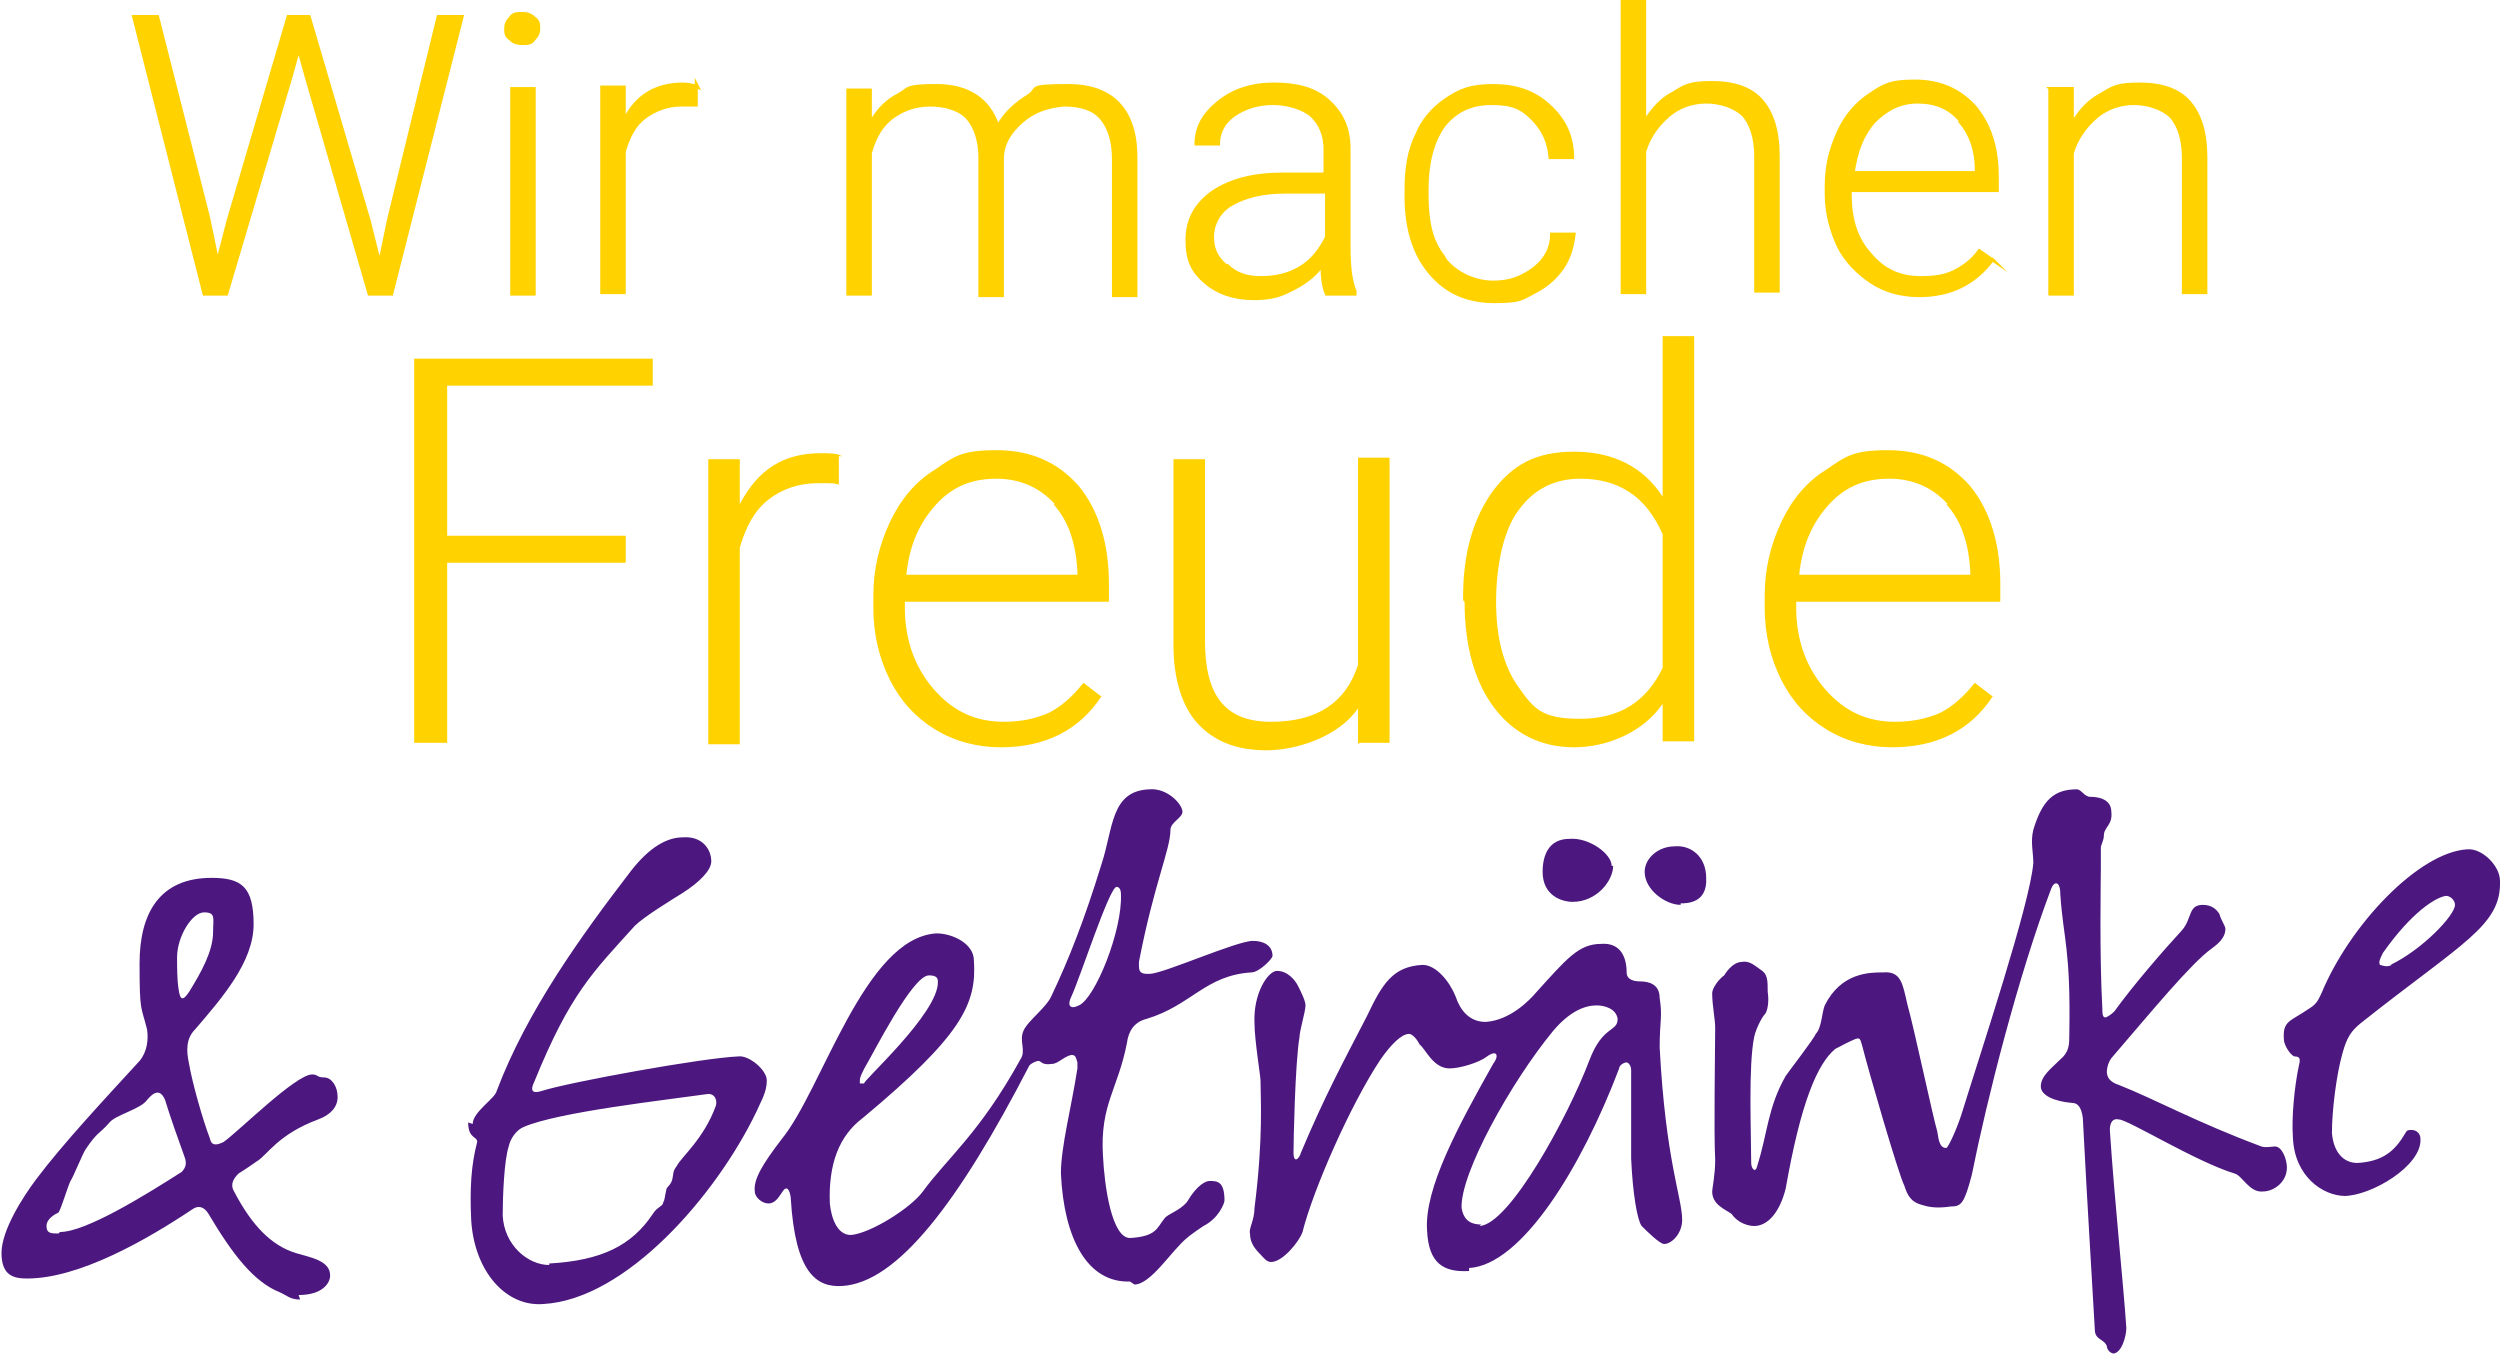
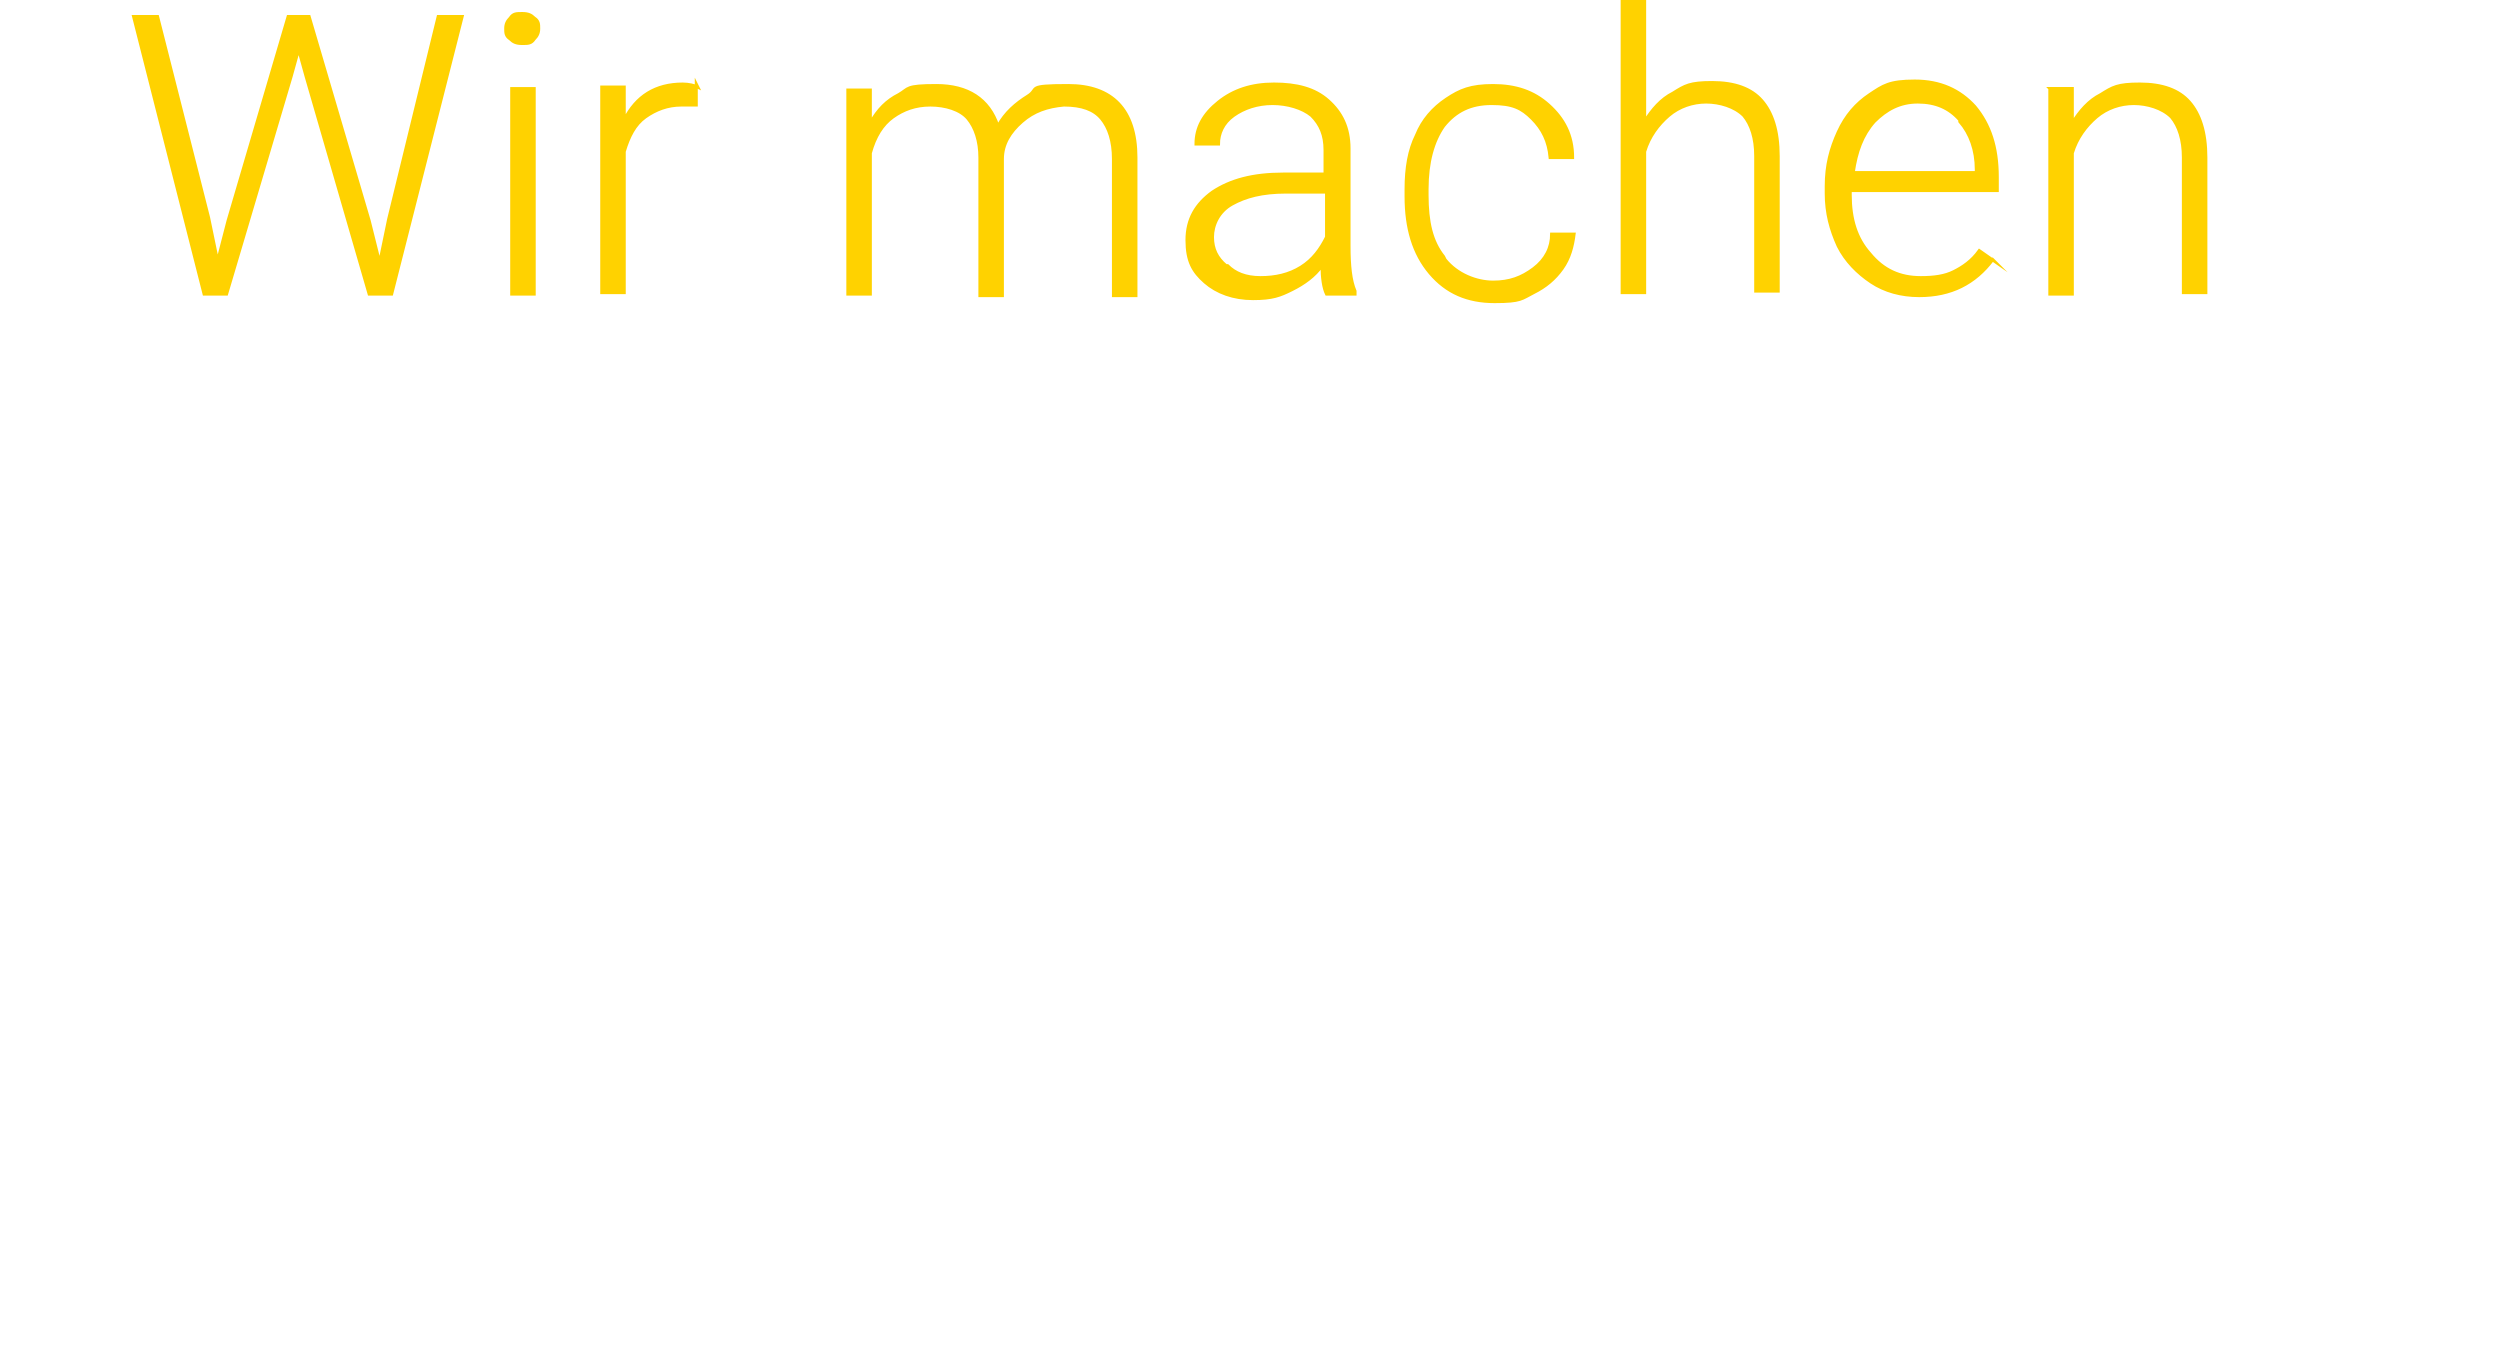
<svg xmlns="http://www.w3.org/2000/svg" id="Ebene_1" data-name="Ebene 1" version="1.1" viewBox="0 0 166.6 90.2">
  <defs>
    <style>
      .cls-1, .cls-2 {
        stroke-width: 0px;
      }

      .cls-1, .cls-3 {
        fill: #ffd200;
      }

      .cls-2 {
        fill: #4c1880;
      }

      .cls-3 {
        stroke: #ffd200;
        stroke-miterlimit: 73.4;
        stroke-width: .2px;
      }
    </style>
  </defs>
-   <path class="cls-1" d="M136.6,5.9v13.7h1.5v-9.4c.3-1,.9-1.8,1.6-2.4s1.6-.9,2.5-.9,1.9.3,2.5.9c.5.6.8,1.5.8,2.7v9h1.5v-9c0-1.7-.4-2.9-1.1-3.7-.7-.8-1.8-1.2-3.3-1.2s-1.8.2-2.6.7c-.8.4-1.4,1.1-1.9,1.9v-2.3h-1.5ZM130.6,8.1c.7.8,1.1,1.9,1.1,3.2v.2h-8.2c.2-1.4.6-2.5,1.4-3.4.8-.8,1.7-1.3,2.9-1.3s2.1.4,2.8,1.2M132.9,17.4l-1-.7c-.5.7-1.1,1.1-1.7,1.4-.6.3-1.3.4-2.2.4-1.4,0-2.5-.5-3.4-1.6-.9-1-1.3-2.3-1.3-3.9v-.3h9.8v-.9c0-2-.5-3.5-1.5-4.7-1-1.1-2.3-1.7-4-1.7s-2.1.3-3,.9c-.9.6-1.6,1.4-2.1,2.5-.5,1.1-.8,2.2-.8,3.6v.5c0,1.3.3,2.4.8,3.5.5,1,1.3,1.8,2.2,2.4.9.6,2,.9,3.2.9,2.1,0,3.7-.8,4.9-2.4M109.6,0h-1.5v19.5h1.5v-9.4c.3-1,.9-1.8,1.6-2.4.7-.6,1.6-.9,2.5-.9s1.9.3,2.5.9c.5.6.8,1.5.8,2.7v9h1.5v-9c0-1.7-.4-2.9-1.1-3.7-.7-.8-1.8-1.2-3.3-1.2s-1.8.2-2.6.7c-.8.4-1.4,1.1-1.9,1.9V0ZM96.2,17.1c-.8-1-1.1-2.3-1.1-4.1v-.4c0-1.8.4-3.2,1.1-4.2.8-1,1.8-1.5,3.2-1.5s2,.3,2.7,1c.7.7,1.1,1.5,1.2,2.6h1.5c0-1.5-.6-2.6-1.6-3.5-1-.9-2.2-1.3-3.7-1.3s-2.2.3-3.1.9c-.9.6-1.6,1.4-2,2.4-.5,1-.7,2.2-.7,3.6v.5c0,2.1.5,3.8,1.6,5.1,1.1,1.3,2.5,1.9,4.3,1.9s1.8-.2,2.6-.6c.8-.4,1.4-.9,1.9-1.6.5-.7.7-1.5.8-2.3h-1.5c0,.9-.4,1.7-1.2,2.3s-1.6.9-2.7.9-2.4-.5-3.2-1.5M81.7,17.7c-.6-.5-.9-1.1-.9-1.9s.4-1.7,1.3-2.2c.9-.5,2-.8,3.6-.8h2.7v3c-.4.8-.9,1.5-1.7,2-.8.5-1.7.7-2.7.7s-1.7-.3-2.2-.8M90.3,19.6v-.2c-.3-.7-.4-1.7-.4-3v-6.5c0-1.4-.5-2.4-1.4-3.2-.9-.8-2.1-1.1-3.6-1.1s-2.7.4-3.7,1.2c-1,.8-1.5,1.7-1.5,2.8h1.5c0-.7.3-1.4,1-1.9s1.6-.8,2.6-.8,2,.3,2.6.8c.6.6.9,1.3.9,2.3v1.6h-2.8c-2,0-3.5.4-4.7,1.2-1.1.8-1.7,1.8-1.7,3.2s.4,2.1,1.2,2.8c.8.7,1.9,1.1,3.2,1.1s1.8-.2,2.6-.6c.8-.4,1.5-.9,2-1.6,0,.8.1,1.5.3,1.9h1.6ZM56.5,5.9v13.7h1.5v-9.4c.3-1.1.8-1.9,1.5-2.4.7-.5,1.5-.8,2.5-.8s2,.3,2.5.9c.5.6.8,1.5.8,2.6v9.2h1.5v-9.1c0-1,.5-1.8,1.3-2.5.8-.7,1.7-1,2.8-1.1,1.2,0,2,.3,2.5.9.5.6.8,1.5.8,2.7v9.1h1.5v-9.2c0-3.2-1.6-4.8-4.5-4.8s-1.9.2-2.7.7c-.8.5-1.5,1.1-2,2-.6-1.8-2-2.7-4.1-2.7s-1.8.2-2.5.6c-.8.4-1.4,1-1.9,1.9v-2.2h-1.5ZM46.5,5.8c-.2-.1-.6-.2-1-.2-1.8,0-3.1.8-3.9,2.4v-2.2h-1.5v13.7h1.5v-9.4c.3-1,.7-1.8,1.4-2.3s1.5-.8,2.4-.8.7,0,1,0v-1.4ZM34,2.6c.2.2.4.3.8.3s.6,0,.8-.3c.2-.2.3-.4.3-.7s0-.5-.3-.7c-.2-.2-.4-.3-.8-.3s-.6,0-.8.3c-.2.2-.3.4-.3.7s0,.5.3.7M35.6,5.9h-1.5v13.7h1.5V5.9ZM10.5,1.1h-1.6l4.7,18.5h1.5l4.3-14.5.5-1.8.5,1.8,4.2,14.5h1.5L30.8,1.1h-1.6l-3.3,13.5-.6,2.9-.7-2.8-4-13.6h-1.4l-4,13.6-.7,2.7-.6-2.9L10.5,1.1Z" />
  <path class="cls-3" d="M136.6,5.9v13.7h1.5v-9.4c.3-1,.9-1.8,1.6-2.4s1.6-.9,2.5-.9,1.9.3,2.5.9c.5.6.8,1.5.8,2.7v9h1.5v-9c0-1.7-.4-2.9-1.1-3.7-.7-.8-1.8-1.2-3.3-1.2s-1.8.2-2.6.7c-.8.4-1.4,1.1-1.9,1.9v-2.3h-1.5ZM130.6,8.1c.7.8,1.1,1.9,1.1,3.2v.2h-8.2c.2-1.4.6-2.5,1.4-3.4.8-.8,1.7-1.3,2.9-1.3s2.1.4,2.8,1.2ZM132.9,17.4l-1-.7c-.5.7-1.1,1.1-1.7,1.4-.6.3-1.3.4-2.2.4-1.4,0-2.5-.5-3.4-1.6-.9-1-1.3-2.3-1.3-3.9v-.3h9.8v-.9c0-2-.5-3.5-1.5-4.7-1-1.1-2.3-1.7-4-1.7s-2.1.3-3,.9c-.9.6-1.6,1.4-2.1,2.5-.5,1.1-.8,2.2-.8,3.6v.5c0,1.3.3,2.4.8,3.5.5,1,1.3,1.8,2.2,2.4.9.6,2,.9,3.2.9,2.1,0,3.7-.8,4.9-2.4ZM109.6,0h-1.5v19.5h1.5v-9.4c.3-1,.9-1.8,1.6-2.4.7-.6,1.6-.9,2.5-.9s1.9.3,2.5.9c.5.6.8,1.5.8,2.7v9h1.5v-9c0-1.7-.4-2.9-1.1-3.7-.7-.8-1.8-1.2-3.3-1.2s-1.8.2-2.6.7c-.8.4-1.4,1.1-1.9,1.9V0ZM96.2,17.1c-.8-1-1.1-2.3-1.1-4.1v-.4c0-1.8.4-3.2,1.1-4.2.8-1,1.8-1.5,3.2-1.5s2,.3,2.7,1c.7.7,1.1,1.5,1.2,2.6h1.5c0-1.5-.6-2.6-1.6-3.5-1-.9-2.2-1.3-3.7-1.3s-2.2.3-3.1.9c-.9.6-1.6,1.4-2,2.4-.5,1-.7,2.2-.7,3.6v.5c0,2.1.5,3.8,1.6,5.1,1.1,1.3,2.5,1.9,4.3,1.9s1.8-.2,2.6-.6c.8-.4,1.4-.9,1.9-1.6.5-.7.7-1.5.8-2.3h-1.5c0,.9-.4,1.7-1.2,2.3s-1.6.9-2.7.9-2.4-.5-3.2-1.5ZM81.7,17.7c-.6-.5-.9-1.1-.9-1.9s.4-1.7,1.3-2.2c.9-.5,2-.8,3.6-.8h2.7v3c-.4.8-.9,1.5-1.7,2-.8.5-1.7.7-2.7.7s-1.7-.3-2.2-.8ZM90.3,19.6v-.2c-.3-.7-.4-1.7-.4-3v-6.5c0-1.4-.5-2.4-1.4-3.2-.9-.8-2.1-1.1-3.6-1.1s-2.7.4-3.7,1.2c-1,.8-1.5,1.7-1.5,2.8h1.5c0-.7.3-1.4,1-1.9s1.6-.8,2.6-.8,2,.3,2.6.8c.6.6.9,1.3.9,2.3v1.6h-2.8c-2,0-3.5.4-4.7,1.2-1.1.8-1.7,1.8-1.7,3.2s.4,2.1,1.2,2.8c.8.7,1.9,1.1,3.2,1.1s1.8-.2,2.6-.6c.8-.4,1.5-.9,2-1.6,0,.8.1,1.5.3,1.9h1.6ZM56.5,5.9v13.7h1.5v-9.4c.3-1.1.8-1.9,1.5-2.4.7-.5,1.5-.8,2.5-.8s2,.3,2.5.9c.5.6.8,1.5.8,2.6v9.2h1.5v-9.1c0-1,.5-1.8,1.3-2.5.8-.7,1.7-1,2.8-1.1,1.2,0,2,.3,2.5.9.5.6.8,1.5.8,2.7v9.1h1.5v-9.2c0-3.2-1.6-4.8-4.5-4.8s-1.9.2-2.7.7c-.8.5-1.5,1.1-2,2-.6-1.8-2-2.7-4.1-2.7s-1.8.2-2.5.6c-.8.4-1.4,1-1.9,1.9v-2.2h-1.5ZM46.5,5.8c-.2-.1-.6-.2-1-.2-1.8,0-3.1.8-3.9,2.4v-2.2h-1.5v13.7h1.5v-9.4c.3-1,.7-1.8,1.4-2.3s1.5-.8,2.4-.8.7,0,1,0v-1.4ZM34,2.6c.2.2.4.3.8.3s.6,0,.8-.3c.2-.2.3-.4.3-.7s0-.5-.3-.7c-.2-.2-.4-.3-.8-.3s-.6,0-.8.3c-.2.2-.3.4-.3.7s0,.5.3.7ZM35.6,5.9h-1.5v13.7h1.5V5.9ZM10.5,1.1h-1.6l4.7,18.5h1.5l4.3-14.5.5-1.8.5,1.8,4.2,14.5h1.5L30.8,1.1h-1.6l-3.3,13.5-.6,2.9-.7-2.8-4-13.6h-1.4l-4,13.6-.7,2.7-.6-2.9L10.5,1.1Z" />
-   <path class="cls-1" d="M129.7,33.6c1,1.1,1.5,2.6,1.6,4.5v.2h-11.4c.2-2,.9-3.5,2-4.7s2.4-1.7,4-1.7,2.9.6,3.9,1.7M132.9,46.5l-1.3-1c-.7.9-1.5,1.6-2.3,2-.9.4-1.9.6-3,.6-1.9,0-3.4-.7-4.7-2.2-1.2-1.4-1.9-3.2-1.9-5.4v-.4h13.6v-1.2c0-2.7-.7-4.9-2-6.5-1.4-1.6-3.2-2.4-5.5-2.4s-2.8.4-4.1,1.3c-1.3.8-2.3,2-3,3.5s-1.1,3.1-1.1,4.9v.8c0,1.8.4,3.4,1.1,4.8.7,1.4,1.7,2.5,3,3.3,1.3.8,2.8,1.2,4.4,1.2,2.9,0,5.2-1.1,6.7-3.4M101.2,34c1-1.4,2.4-2.1,4.1-2.1,2.6,0,4.4,1.2,5.5,3.7v8.9c-1.1,2.3-2.9,3.4-5.5,3.4s-3.1-.7-4.1-2.1c-1-1.4-1.5-3.3-1.5-5.7s.5-4.8,1.5-6.1M97.6,40.1c0,3,.7,5.4,2,7.1s3.1,2.6,5.3,2.6,4.6-1,5.9-2.9v2.5h2.1v-27h-2.1v10.7c-1.3-2-3.3-3-5.9-3s-4.1.9-5.4,2.6c-1.3,1.8-2,4.1-2,7.1v.2ZM90.6,49.5h2v-19h-2.1v13.8c-.8,2.5-2.7,3.8-5.8,3.8s-4.4-1.8-4.4-5.4v-12.1h-2.1v12.4c0,2.3.6,4.1,1.6,5.2,1.1,1.2,2.6,1.8,4.6,1.8s4.8-.9,6.1-2.8v2.4ZM70.2,33.6c1,1.1,1.5,2.6,1.6,4.5v.2h-11.4c.2-2,.9-3.5,2-4.7s2.4-1.7,4-1.7,2.9.6,3.9,1.7M73.5,46.5l-1.3-1c-.7.9-1.5,1.6-2.3,2-.9.4-1.9.6-3,.6-1.9,0-3.4-.7-4.7-2.2-1.2-1.4-1.9-3.2-1.9-5.4v-.4h13.6v-1.2c0-2.7-.7-4.9-2-6.5-1.4-1.6-3.2-2.4-5.5-2.4s-2.8.4-4.1,1.3c-1.3.8-2.3,2-3,3.5s-1.1,3.1-1.1,4.9v.8c0,1.8.4,3.4,1.1,4.8.7,1.4,1.7,2.5,3,3.3,1.3.8,2.8,1.2,4.4,1.2,2.9,0,5.2-1.1,6.7-3.4M56.1,30.4c-.3-.2-.8-.2-1.4-.2-2.5,0-4.2,1.1-5.4,3.4v-3h-2.1v19h2.1v-13.1c.4-1.4,1-2.5,1.9-3.2s2-1.1,3.3-1.1,1,0,1.4.1v-1.9ZM41.7,35.7h-11.9v-10h13.7v-1.8h-15.9v25.6h2.2v-12h11.9v-1.8Z" />
-   <path class="cls-2" d="M159.4,64.3c-.4.2-.7,0-.8,0-.1-.2,0-.4.2-.8,1.9-2.7,3.5-3.7,4.2-3.8.3,0,.6.3.6.6,0,.7-2.2,3-4.3,4M156.2,79.7c1.8,0,5.2-2,5.1-3.8,0-.4-.3-.6-.6-.6-.2,0-.3,0-.4.2-.7,1.2-1.5,1.9-3.2,2-1,0-1.6-.8-1.7-2,0-1.5.3-3.9.7-5.3.3-1.1.6-1.5,1.2-2,6.8-5.4,9.4-6.5,9.3-9.5,0-1-1.2-2.2-2.2-2.1-3.2.2-7.8,5-9.7,9.6-.2.4-.3.7-.8,1-1.3.9-1.8.8-1.7,2.1,0,.3.4,1,.7,1.1.4,0,.4.2.3.6-.3,1.4-.5,3.5-.4,4.8.1,2.6,2,3.9,3.5,3.9M140.8,90.2c.6,0,.9-1.2.9-1.7-.2-3-.8-8.6-1.1-13.2,0-.5.2-.8.6-.7.6,0,5.1,2.8,7.7,3.6.5.1,1,1.3,1.9,1.2.7,0,1.6-.6,1.6-1.6,0-.5-.3-1.4-.8-1.4-.2,0-.6.1-.9,0-4.3-1.6-7.2-3.2-9.5-4.1-.6-.2-.8-.5-.8-.9,0-.2.1-.7.4-1,2.5-2.9,5.2-6.2,6.6-7.2.7-.5.9-.9.9-1.3,0-.2-.3-.6-.4-1-.2-.3-.5-.6-1.1-.6-1,0-.7.9-1.4,1.7-1.2,1.3-3.2,3.6-4.5,5.4-.2.2-.5.4-.6.4-.2,0-.2-.3-.2-.6-.2-3.6-.1-8.6-.1-9.3,0-.5,0-1.1,0-1.4,0-.2.2-.5.2-.8,0-.6.6-.7.5-1.6,0-1-1.2-1-1.4-1-.4,0-.6-.5-.9-.5-1.5,0-2.3.7-2.9,2.7-.2.8,0,1.5,0,2.2-.2,2.7-3.6,12.9-4.8,16.8-.4,1.2-.9,2.2-1,2.2-.4,0-.5-.4-.6-1.1-.3-1-1.5-6.7-2-8.5-.3-1.3-.4-2.2-1.6-2.1-.9,0-2.8,0-3.9,2.2-.2.5-.2,1.5-.6,1.9-.1.3-1.8,2.5-2,2.8-1.2,2.1-1.2,3.8-1.9,6-.1.5-.4.2-.4-.2,0-1.9-.2-6.5.2-8.4.1-.5.5-1.3.7-1.5.2-.2.3-.9.2-1.5,0-.8,0-1.2-.5-1.5-.3-.2-.7-.6-1.2-.5-.7,0-1.2.9-1.2.9-.3.2-.8.8-.8,1.2,0,.8.2,1.7.2,2.3,0,1.5-.1,6.9,0,8.8,0,1-.2,1.9-.2,2.1,0,.9.9,1.2,1.3,1.5.4.6,1.1.8,1.5.8.9,0,1.7-.9,2.1-2.5,1-5.7,2.1-8.3,3.3-9.3.2-.1,1.3-.7,1.5-.7.2,0,.2.2.3.5.4,1.6,2.4,8.5,2.8,9.3.2.6.4,1.1,1.2,1.3.6.2,1.2.2,1.9.1.7,0,.9-.2,1.4-2.1,1-5,3.1-13.3,5.3-19.1.2-.5.6-.5.6.4.2,3,.7,3.6.6,9.3,0,.7,0,1.2-.6,1.7-.6.6-1.3,1.1-1.3,1.8,0,.6.9,1,2.1,1.1.3,0,.6.2.7,1,.3,5.9.7,12.2.8,14.1,0,.7.6.6.8,1.1,0,.2.2.5.5.5M112,60.2c.4,0,1.8,0,1.7-1.7,0-1.4-1-2.2-2.1-2.1-1.1,0-2,.8-2,1.7,0,1.2,1.4,2.2,2.4,2.2M107.4,57.7c0-.8-1.5-1.9-2.8-1.8-1.4,0-1.8,1.1-1.8,2.2,0,1.6,1.3,2,2,2,1.6,0,2.7-1.4,2.7-2.4M98.7,81.6c-.9,0-1.2-.5-1.3-1.1-.1-2.3,3.3-8.4,6.1-11.8,1.1-1.3,2.1-1.7,2.9-1.7.5,0,1.3.2,1.4.9,0,.9-1,.4-1.9,2.8-1.4,3.7-5.3,10.9-7.3,11M97.9,84.5c3.5-.2,7.5-6.7,10-13.3,0-.2.3-.4.5-.4.1,0,.3.2.3.5,0,.4,0,3.9,0,5.9.1,2.3.4,4.1.7,4.5.3.3,1.2,1.2,1.5,1.2.5,0,1.2-.7,1.2-1.6,0-1.5-1.1-3.9-1.5-11.5,0-1.8.2-2,0-3.3,0-.9-.7-1.1-1.3-1.1-.4,0-.9-.1-.9-.6,0-1-.4-2-1.7-1.9-1.5,0-2.3,1-4.3,3.2-.5.6-1.8,1.9-3.4,2-1.1,0-1.7-.8-2-1.7-.4-1-1.3-2.1-2.2-2.1-2,.1-2.7,1.3-3.7,3.4-1.6,3.1-2.8,5.3-4.4,9.1-.1.4-.5.8-.5,0,0-.7.1-5.9.4-7.7,0-.4.4-1.7.4-2.1,0-.3-.3-.9-.5-1.3-.2-.4-.7-1-1.4-1-.6,0-1.6,1.5-1.5,3.5,0,1.1.4,3.5.4,3.8,0,1.1.2,3.8-.4,8.5,0,.8-.4,1.4-.3,1.7,0,.6.3,1,.7,1.4.2.2.4.5.7.5.8,0,1.9-1.4,2.1-2,.7-2.8,3.2-8.5,5.2-11.5.7-1,1.4-1.7,1.9-1.7.2,0,.5.3.7.7.4.3.9,1.6,2,1.6.7,0,2-.4,2.5-.8.7-.5.8,0,.4.5-2.3,4.1-4.6,8.3-4.4,11.1.1,2.2,1.1,2.8,2.8,2.7M57.3,72.1c0,0,0-.1,0-.1,0-.2.1-.4.3-.8.6-1,3.2-6.2,4.3-6.2.4,0,.6.1.6.4.1,2.1-5.2,6.8-4.9,6.8-.2,0-.2,0-.3,0M71.4,66.4c.6-1.3,2.5-7.2,3-7.3.2,0,.3.2.3.5.1,2.4-1.7,6.9-2.8,7.4-.6.3-.8,0-.5-.6M75.6,85.6c1.1,0,2.5-2.3,3.5-3.1.1-.1.5-.4,1.1-.8,1-.5,1.4-1.5,1.4-1.7,0-1.3-.5-1.3-1-1.3-.2,0-.8.2-1.5,1.4-.5.6-1.3.8-1.5,1.1-.5.6-.5,1.2-2.3,1.3-1.2,0-1.7-3.4-1.8-5.5-.2-3.4,1-4.4,1.6-7.5.1-.8.5-1.4,1.3-1.6,3-.9,3.9-2.9,7-3.1.5,0,1.4-.9,1.4-1.1,0-.7-.6-1-1.3-1-1.1,0-6,2.2-6.9,2.2-.4,0-.7,0-.7-.5,0-.1,0-.2,0-.3,1-5.2,2.1-7.5,2.1-8.8,0-.5.8-.8.8-1.2,0-.5-1-1.6-2.2-1.5-2.6.1-2.4,2.6-3.2,5-1.1,3.6-2.2,6.4-3.3,8.7-.3.8-1.6,1.7-1.9,2.4-.3.7.2,1.3-.2,1.9-2.7,4.9-4.9,6.6-6.5,8.8-.8,1.1-3.5,2.8-4.8,2.9-.9,0-1.3-1.1-1.4-2.1-.1-2.6.6-4.5,2.2-5.7,6.6-5.5,7.6-7.6,7.4-10.5,0-1.1-1.4-1.8-2.5-1.8-4.8.3-7.6,10.4-10.3,13.7-1.3,1.7-1.9,2.7-1.8,3.5,0,.4.5.8.9.8.7,0,.9-1,1.2-1,.2,0,.3.5.3.7.3,4.9,1.7,5.9,3.4,5.8,3.7-.2,7.8-5.6,12.5-14.7.2-.2.5-.3.6-.3.2,0,.2.3.9.2.4,0,.8-.5,1.3-.6.3,0,.3.2.4.5,0,.1,0,.3,0,.4-.4,2.6-1.1,5.2-1.1,7,.2,4.4,1.8,7.3,4.6,7.2M36.6,84.3c-1.4,0-3-1.3-3.1-3.3,0-1.3.1-3.7.4-4.6.1-.5.5-1.1,1-1.3,2.3-1,9.5-1.8,12.3-2.2.5,0,.6.5.5.8-.8,2.2-2.3,3.4-2.6,4-.3.4-.2.5-.3.9-.1.4-.4.5-.4.7-.1.4-.1.7-.2.8,0,.3-.4.3-.7.8-1.4,2.1-3.4,3.1-6.9,3.3M31.2,74.8c0,1.1.6.9.6,1.3-.4,1.5-.5,3.1-.4,5.2.2,3.4,2.3,5.8,4.8,5.6,5.5-.3,11.5-7.2,14.2-12.8.3-.7.7-1.3.7-2.1,0-.7-1.2-1.7-1.9-1.6-2.4.1-11.2,1.7-13.1,2.3-.6.2-.8,0-.5-.6,2.4-5.9,3.9-7.3,6.7-10.4.6-.6,2.4-1.7,3.2-2.2,1.1-.7,1.9-1.5,1.9-2.1,0-.8-.6-1.7-1.9-1.6-1,0-2.2.6-3.5,2.3-3.3,4.3-6.9,9.3-8.9,14.6-.1.5-1.6,1.4-1.6,2.2" />
-   <path class="cls-2" d="M3.9,82.2c-.5,0-.8,0-.8-.5s.6-.8.8-.9c.2-.3.6-1.7.8-2.1.2-.3.8-1.8,1-2.1.8-1.2.9-1,1.6-1.8.4-.5,2.1-.9,2.5-1.5.5-.6.9-.7,1.2,0,.3,1,.9,2.7,1.3,3.8.2.5,0,.8-.2,1-2.5,1.6-6.4,4-8.1,4M12.6,66.1c-.4.6-.6.6-.7-.2-.1-.6-.1-1.5-.1-2.1,0-1.4,1-3,1.8-3s.6.4.6,1.3c0,1.3-.8,2.7-1.6,4M19.9,86.3c1.6,0,2.1-.8,2.1-1.3,0-1-1.3-1.2-2.3-1.5-1.6-.5-2.9-1.8-4.1-4.1-.3-.5,0-.9.3-1.2.5-.3.9-.6,1.2-.8.7-.4,1.4-1.8,4.1-2.8.8-.3,1.3-.8,1.3-1.5s-.4-1.3-.9-1.3-.4-.2-.8-.2c-1.1,0-4.9,3.8-5.9,4.5-.4.2-.8.3-.9-.2-.5-1.3-1.2-3.8-1.4-5-.2-.9-.2-1.7.4-2.3,1.8-2.1,3.9-4.5,3.9-7s-.8-3.1-2.8-3.1c-3.5,0-4.8,2.4-4.8,5.7s.1,2.8.5,4.4c.1.7,0,1.5-.5,2.1-2.2,2.4-5.1,5.5-6.9,7.9-.9,1.2-2.3,3.4-2.3,4.9s.8,1.7,1.7,1.7c3.5,0,8-2.6,11-4.6.4-.3.8-.2,1.1.3,1.6,2.7,3,4.5,4.7,5.2.5.2.7.5,1.4.5" />
</svg>